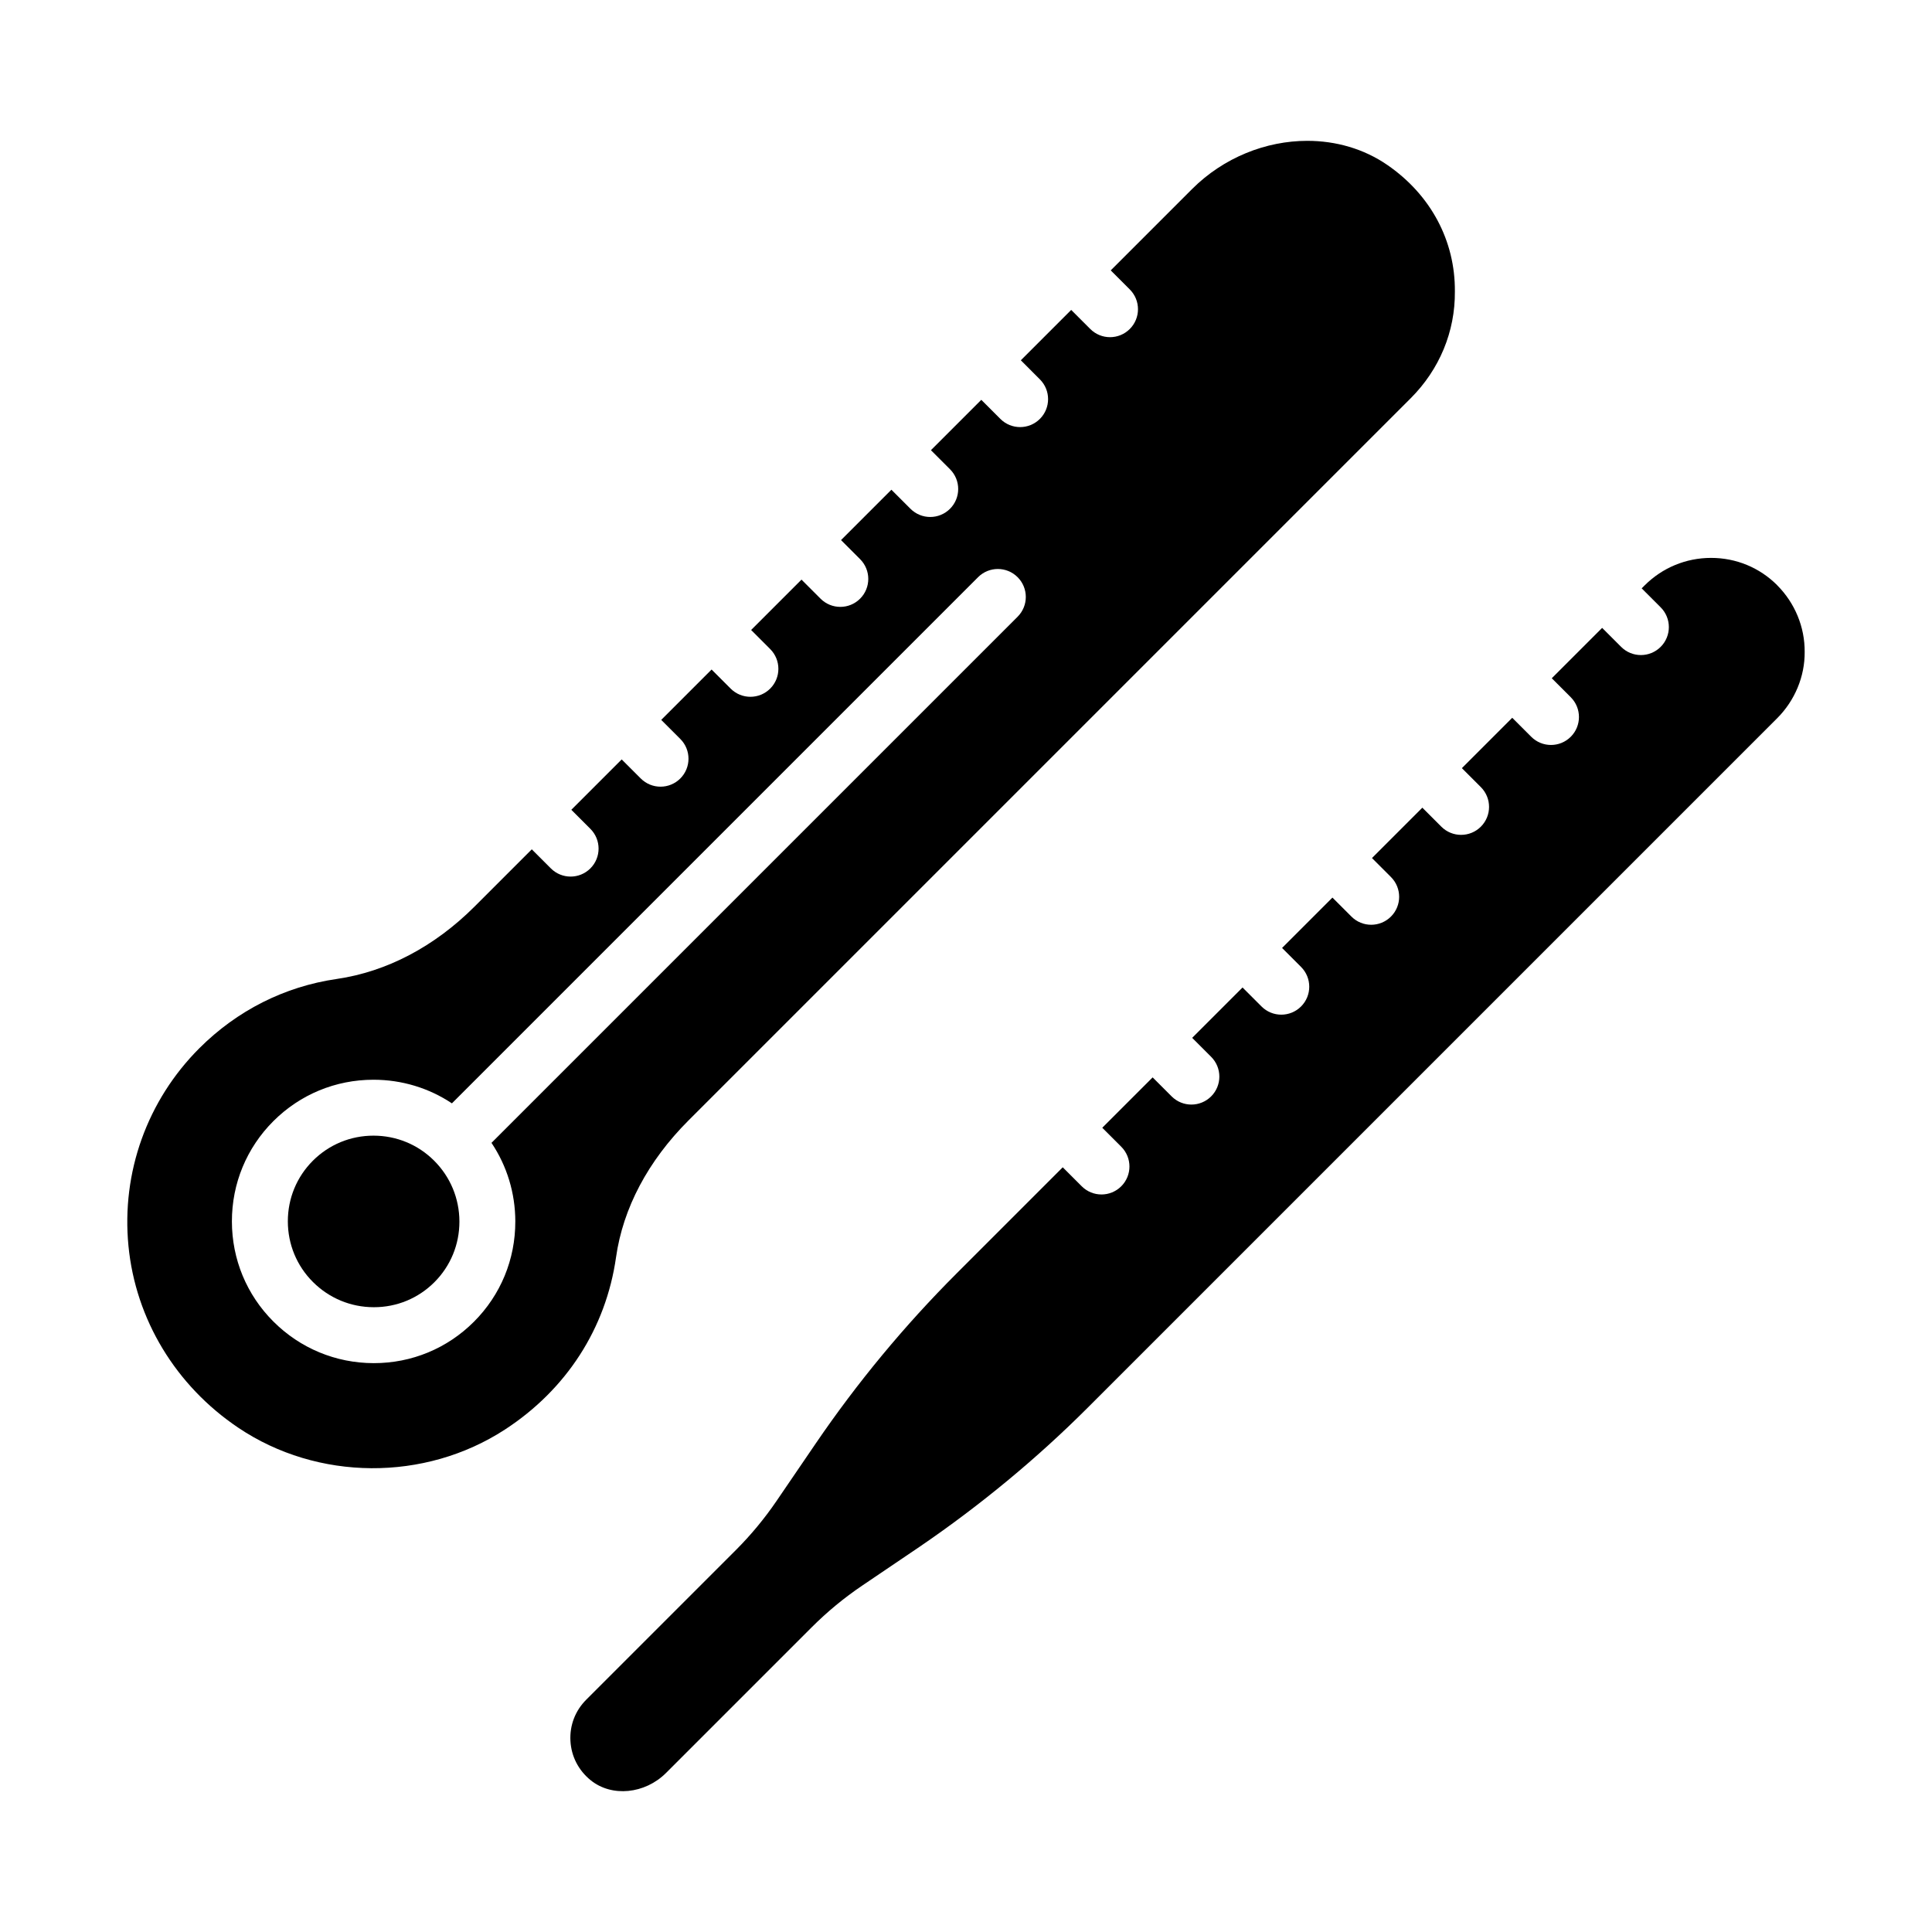
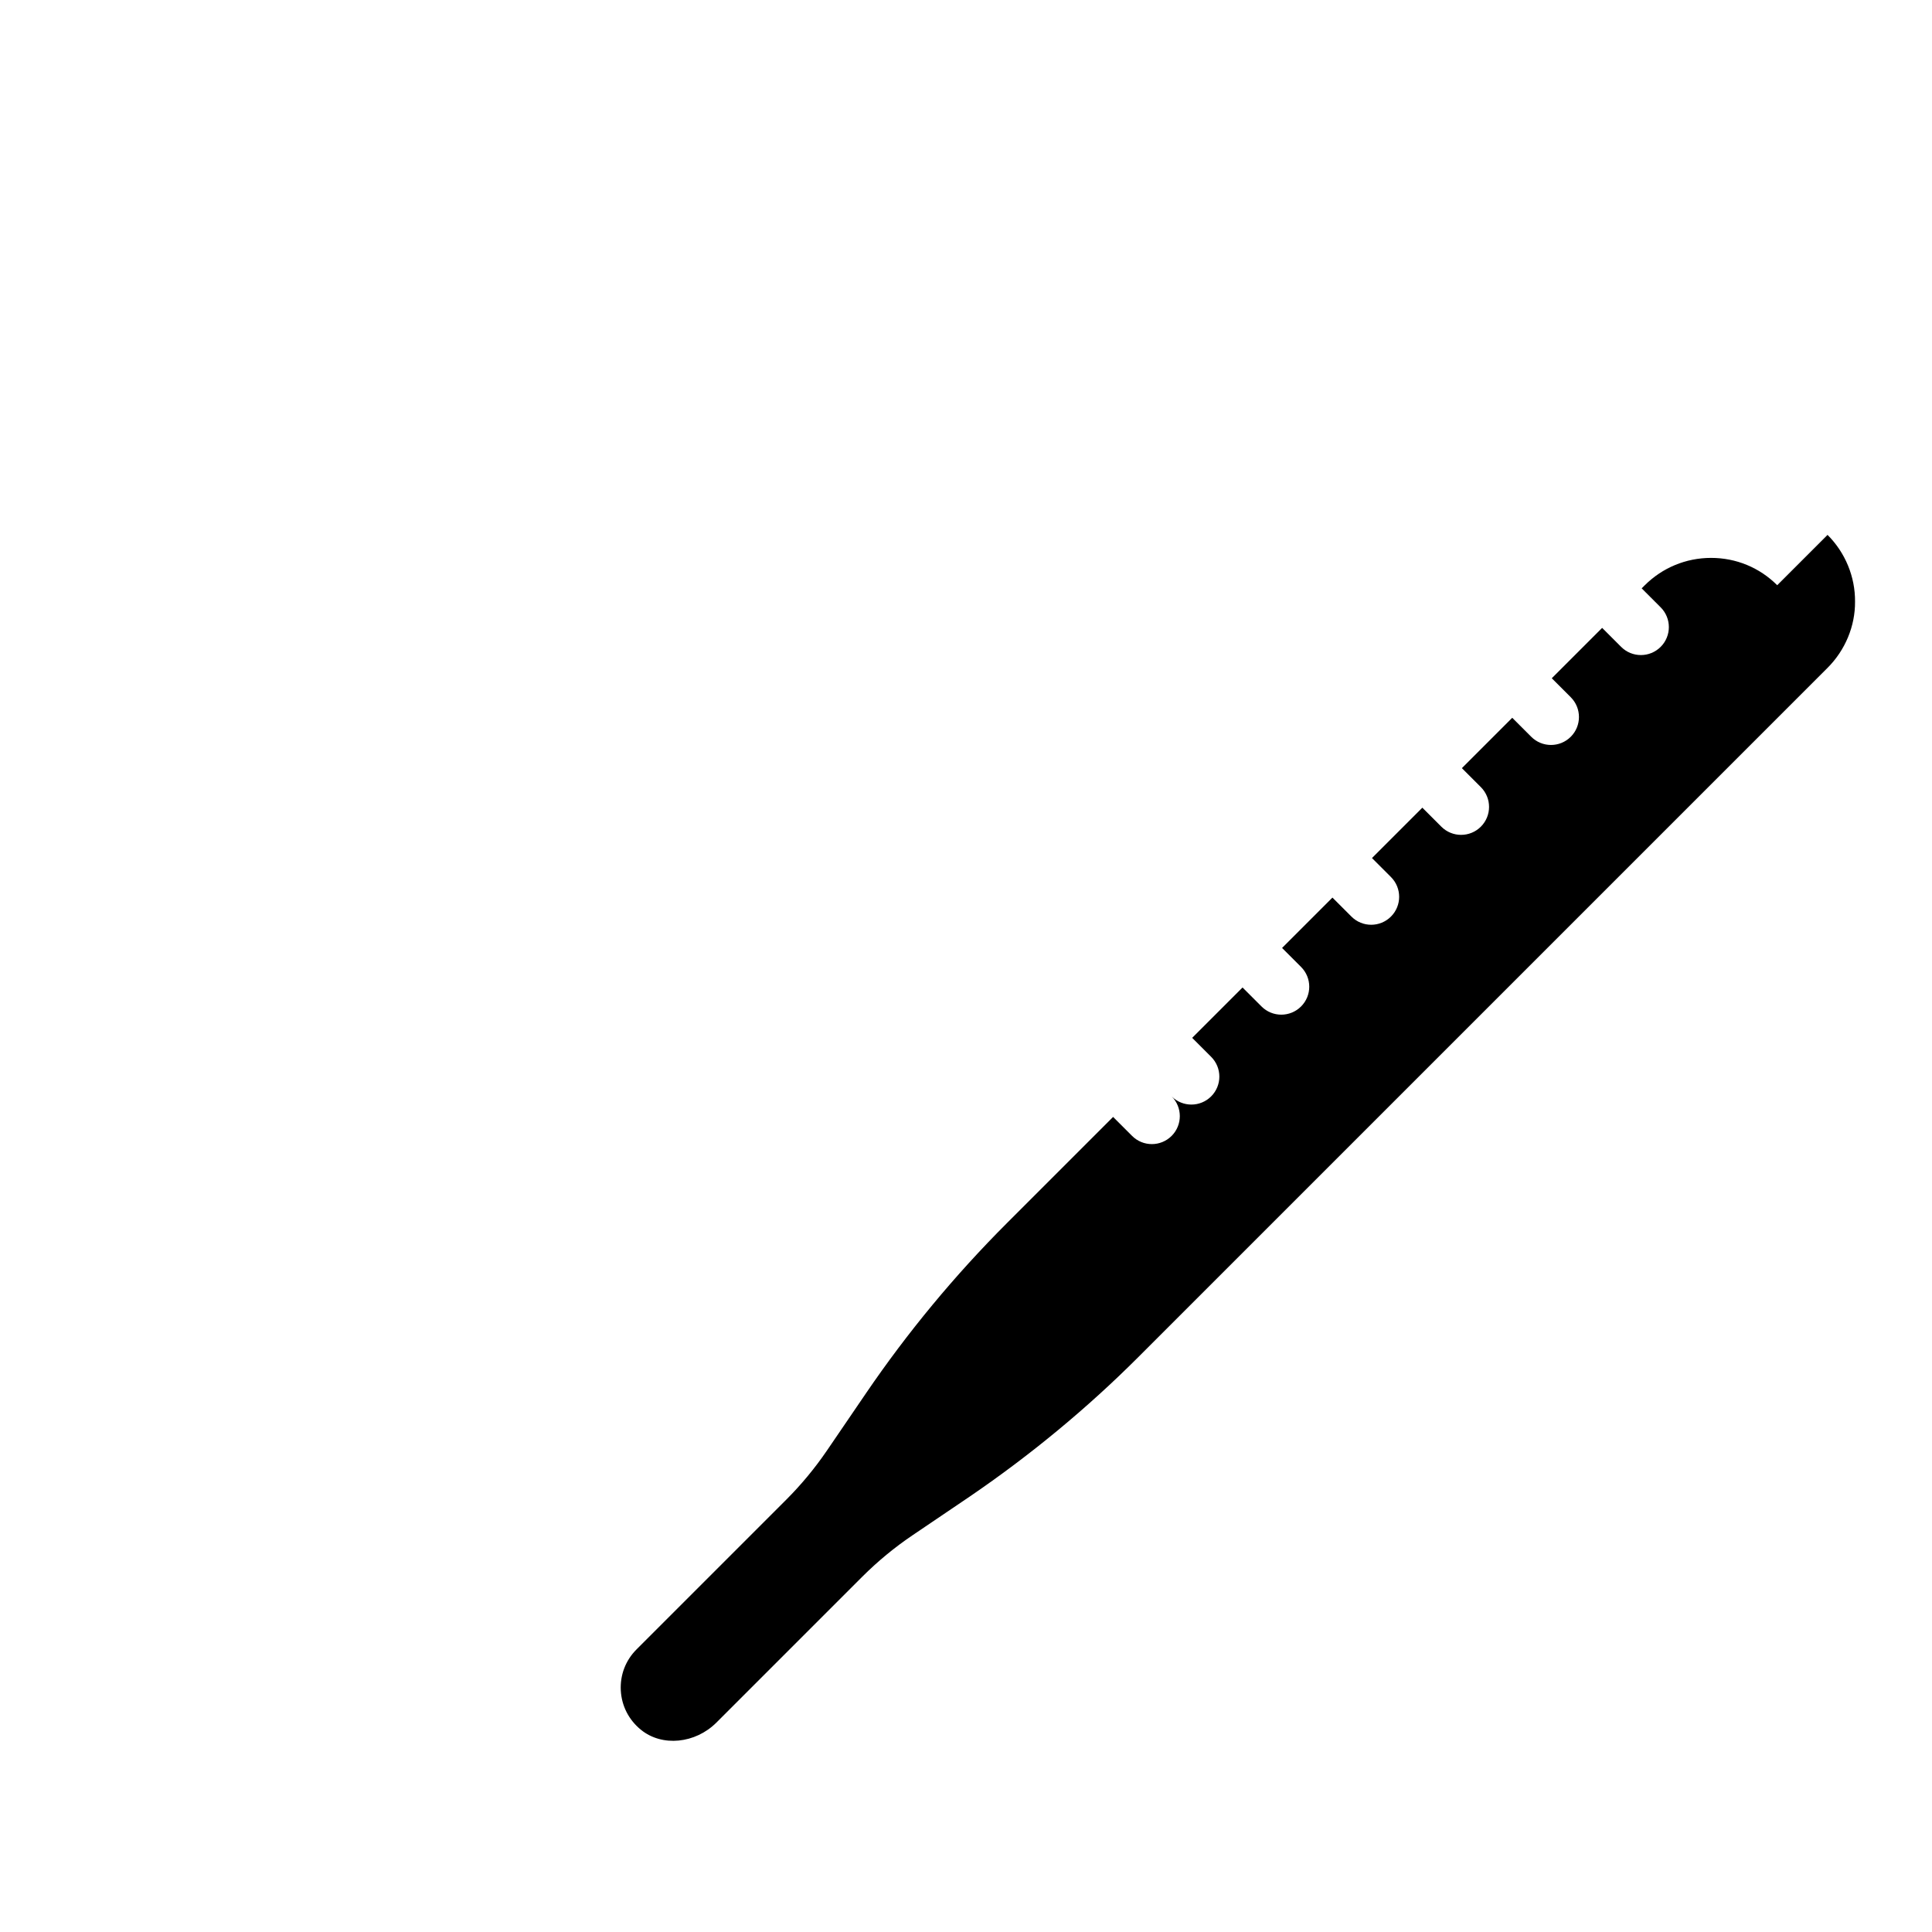
<svg xmlns="http://www.w3.org/2000/svg" fill="#000000" width="800px" height="800px" version="1.1" viewBox="144 144 512 512">
  <g>
-     <path d="m326.44 440.95 191.41-191.41c7.644-7.644 11.801-17.691 11.707-28.281 0.117-13.441-6.398-25.617-17.875-33.527-6.258-4.316-13.676-6.41-21.227-6.41-10.938 0-22.156 4.391-30.559 12.793l-21.539 21.539 5.051 5.051c2.894 2.894 2.894 7.582 0 10.477-1.445 1.445-3.344 2.172-5.238 2.172-1.895 0-3.793-0.723-5.238-2.172l-5.051-5.051-13.348 13.348 5.051 5.055c2.894 2.894 2.894 7.586 0 10.477-1.445 1.445-3.344 2.172-5.238 2.172-1.895 0-3.793-0.723-5.238-2.172l-5.051-5.055-13.348 13.348 5.055 5.051c2.894 2.891 2.894 7.582 0 10.477-1.445 1.445-3.344 2.172-5.238 2.172s-3.793-0.723-5.238-2.172l-5.055-5.051-13.348 13.348 5.051 5.051c2.894 2.894 2.894 7.582 0 10.477-1.445 1.445-3.344 2.172-5.238 2.172-1.895 0-3.793-0.723-5.238-2.172l-5.051-5.051-13.348 13.348 5.051 5.055c2.894 2.894 2.894 7.586 0 10.477-1.445 1.445-3.344 2.172-5.238 2.172-1.895 0-3.793-0.723-5.238-2.172l-5.051-5.055-13.348 13.348 5.055 5.051c2.894 2.891 2.894 7.582 0 10.477-1.445 1.445-3.344 2.172-5.238 2.172s-3.793-0.723-5.238-2.172l-5.055-5.051-13.348 13.348 5.051 5.051c2.894 2.894 2.894 7.582 0 10.477-1.445 1.445-3.344 2.172-5.238 2.172s-3.793-0.723-5.238-2.172l-5.051-5.051-15.133 15.133c-10.648 10.648-23.297 17.297-36.582 19.227-13.801 2.004-26.383 8.352-36.395 18.359-13.824 13.828-20.668 32.918-18.777 52.379s12.512 37.031 29.141 48.207c20.988 14.102 49.367 14.285 70.621 0.465 16.32-10.617 26.777-26.836 29.453-45.672 1.84-12.992 8.477-25.52 19.18-36.227zm-45.879 26.734c0.023 10.055-3.871 19.496-10.969 26.594-7.074 7.074-16.484 10.969-26.508 10.969h-0.086c-10.031-0.023-19.465-3.941-26.562-11.043-7.07-7.066-10.969-16.477-10.98-26.508-0.012-10.047 3.891-19.484 10.98-26.574 7.078-7.078 16.504-10.98 26.531-10.98h0.043c7.504 0.008 14.66 2.199 20.75 6.258l139.44-139.44c2.894-2.894 7.582-2.894 10.477 0s2.894 7.582 0 10.477l-139.43 139.43c4.094 6.113 6.301 13.293 6.316 20.812z" />
-     <path d="m243 444.96h-0.023c-6.074 0-11.777 2.359-16.059 6.637-4.285 4.285-6.644 10-6.637 16.086 0.008 6.074 2.367 11.773 6.637 16.043 4.309 4.309 10.031 6.688 16.117 6.699h0.055c6.062 0 11.754-2.352 16.031-6.629 4.285-4.289 6.641-10.004 6.629-16.086-0.012-6.086-2.391-11.809-6.699-16.117-4.277-4.269-9.977-6.629-16.051-6.633z" />
-     <path d="m614.98 299.09c-4.668-4.672-10.891-7.242-17.52-7.242h-0.023c-6.652 0.008-12.906 2.602-17.613 7.309l-0.762 0.762 5.031 5.031c2.894 2.894 2.894 7.582 0 10.477-1.445 1.445-3.344 2.172-5.238 2.172s-3.793-0.723-5.238-2.172l-5.031-5.031-13.348 13.348 5.031 5.031c2.894 2.894 2.894 7.586 0 10.477-1.445 1.445-3.344 2.172-5.238 2.172-1.895 0-3.793-0.723-5.238-2.172l-5.031-5.031-13.348 13.348 5.031 5.031c2.894 2.891 2.894 7.582 0 10.477-1.445 1.445-3.344 2.172-5.238 2.172-1.895 0-3.793-0.723-5.238-2.172l-5.031-5.031-13.348 13.348 5.031 5.031c2.894 2.894 2.894 7.582 0 10.477-1.445 1.445-3.344 2.172-5.238 2.172s-3.793-0.723-5.238-2.172l-5.031-5.031-13.348 13.348 5.031 5.031c2.894 2.894 2.894 7.586 0 10.477-1.445 1.445-3.344 2.172-5.238 2.172s-3.793-0.723-5.238-2.172l-5.031-5.031-13.348 13.348 5.031 5.031c2.894 2.891 2.894 7.582 0 10.477-1.445 1.445-3.344 2.172-5.238 2.172s-3.793-0.723-5.238-2.172l-5.031-5.031-13.348 13.348 5.031 5.031c2.894 2.894 2.894 7.582 0 10.477-1.445 1.445-3.344 2.172-5.238 2.172-1.895 0-3.793-0.723-5.238-2.172l-5.031-5.031-28.141 28.141c-13.785 13.785-26.332 28.934-37.297 45.02l-10.402 15.254c-3.184 4.676-6.832 9.07-10.832 13.07l-39.609 39.609c-2.914 2.914-4.398 6.781-4.188 10.887 0.219 4.113 2.121 7.824 5.363 10.453 5.594 4.531 14.371 3.668 19.984-1.938l38.617-38.617c4.086-4.086 8.578-7.793 13.355-11.02l15.172-10.266c16.105-10.988 31.152-23.434 44.695-36.984l182.62-182.62c4.684-4.684 7.34-11.086 7.281-17.555 0.055-6.602-2.598-12.996-7.285-17.68z" />
+     <path d="m614.98 299.09c-4.668-4.672-10.891-7.242-17.52-7.242h-0.023c-6.652 0.008-12.906 2.602-17.613 7.309l-0.762 0.762 5.031 5.031c2.894 2.894 2.894 7.582 0 10.477-1.445 1.445-3.344 2.172-5.238 2.172s-3.793-0.723-5.238-2.172l-5.031-5.031-13.348 13.348 5.031 5.031c2.894 2.894 2.894 7.586 0 10.477-1.445 1.445-3.344 2.172-5.238 2.172-1.895 0-3.793-0.723-5.238-2.172l-5.031-5.031-13.348 13.348 5.031 5.031c2.894 2.891 2.894 7.582 0 10.477-1.445 1.445-3.344 2.172-5.238 2.172-1.895 0-3.793-0.723-5.238-2.172l-5.031-5.031-13.348 13.348 5.031 5.031c2.894 2.894 2.894 7.582 0 10.477-1.445 1.445-3.344 2.172-5.238 2.172s-3.793-0.723-5.238-2.172l-5.031-5.031-13.348 13.348 5.031 5.031c2.894 2.894 2.894 7.586 0 10.477-1.445 1.445-3.344 2.172-5.238 2.172s-3.793-0.723-5.238-2.172l-5.031-5.031-13.348 13.348 5.031 5.031c2.894 2.891 2.894 7.582 0 10.477-1.445 1.445-3.344 2.172-5.238 2.172s-3.793-0.723-5.238-2.172c2.894 2.894 2.894 7.582 0 10.477-1.445 1.445-3.344 2.172-5.238 2.172-1.895 0-3.793-0.723-5.238-2.172l-5.031-5.031-28.141 28.141c-13.785 13.785-26.332 28.934-37.297 45.02l-10.402 15.254c-3.184 4.676-6.832 9.07-10.832 13.07l-39.609 39.609c-2.914 2.914-4.398 6.781-4.188 10.887 0.219 4.113 2.121 7.824 5.363 10.453 5.594 4.531 14.371 3.668 19.984-1.938l38.617-38.617c4.086-4.086 8.578-7.793 13.355-11.02l15.172-10.266c16.105-10.988 31.152-23.434 44.695-36.984l182.62-182.62c4.684-4.684 7.34-11.086 7.281-17.555 0.055-6.602-2.598-12.996-7.285-17.68z" />
  </g>
</svg>